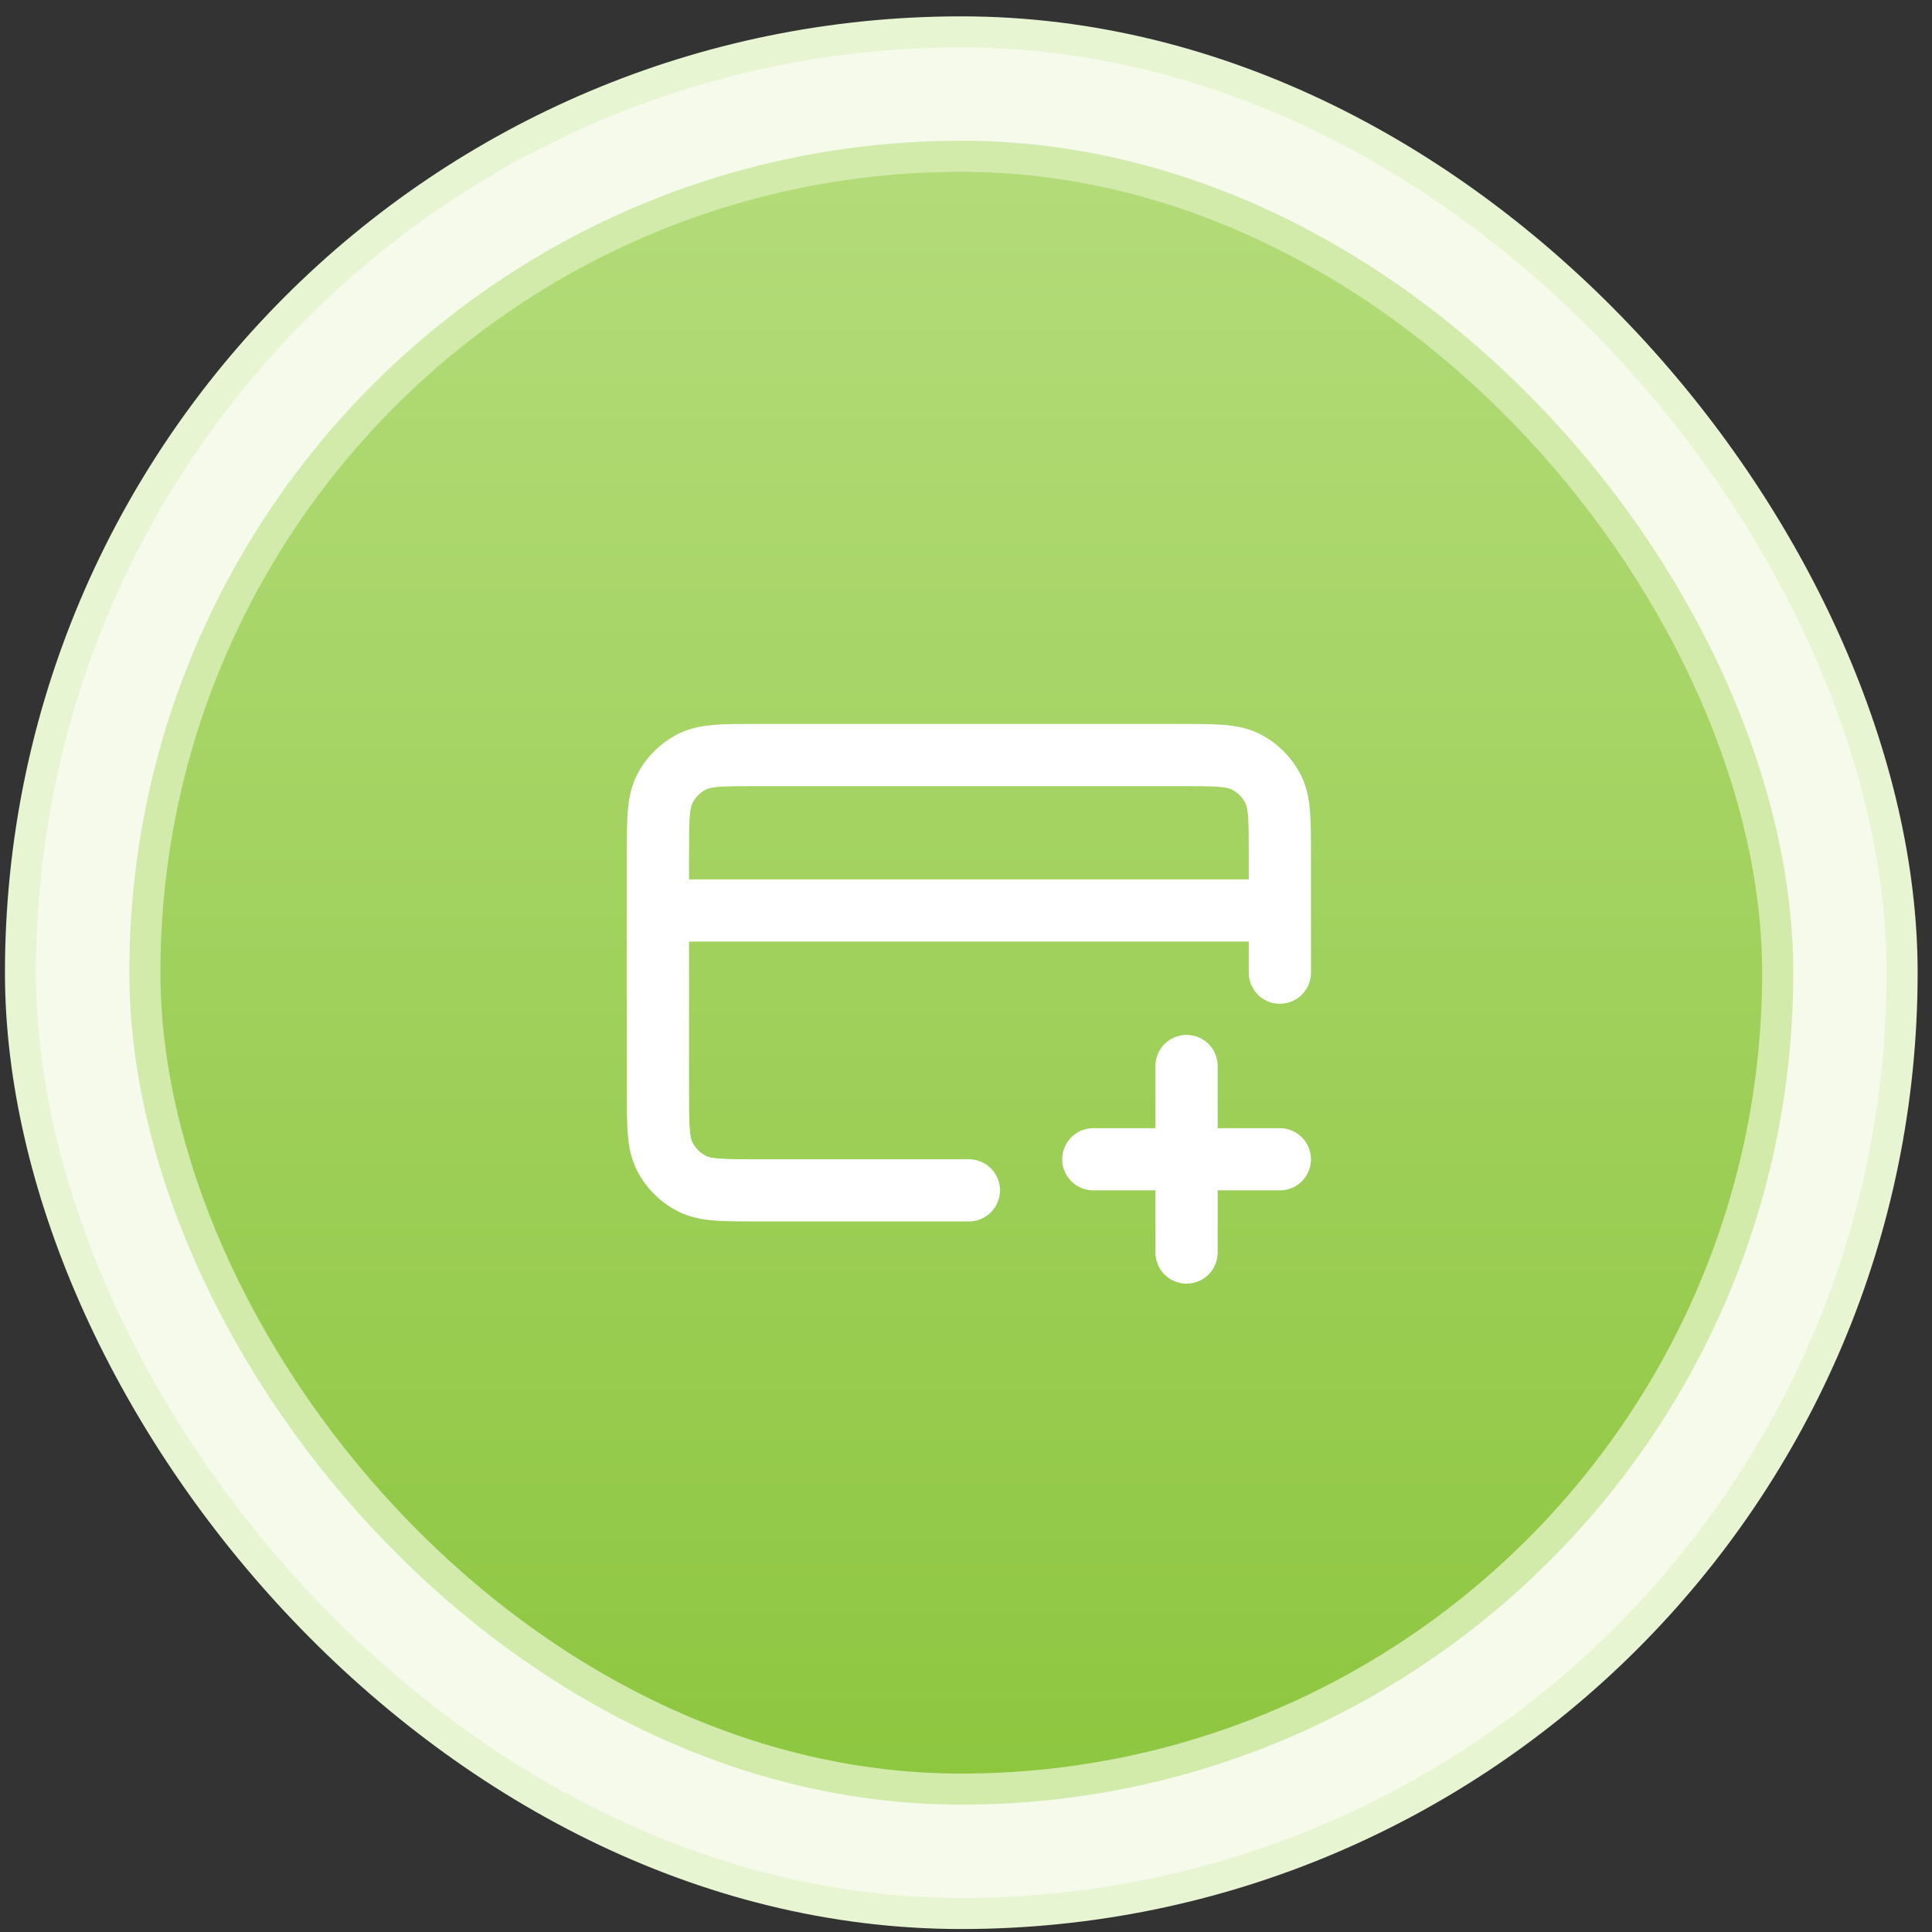
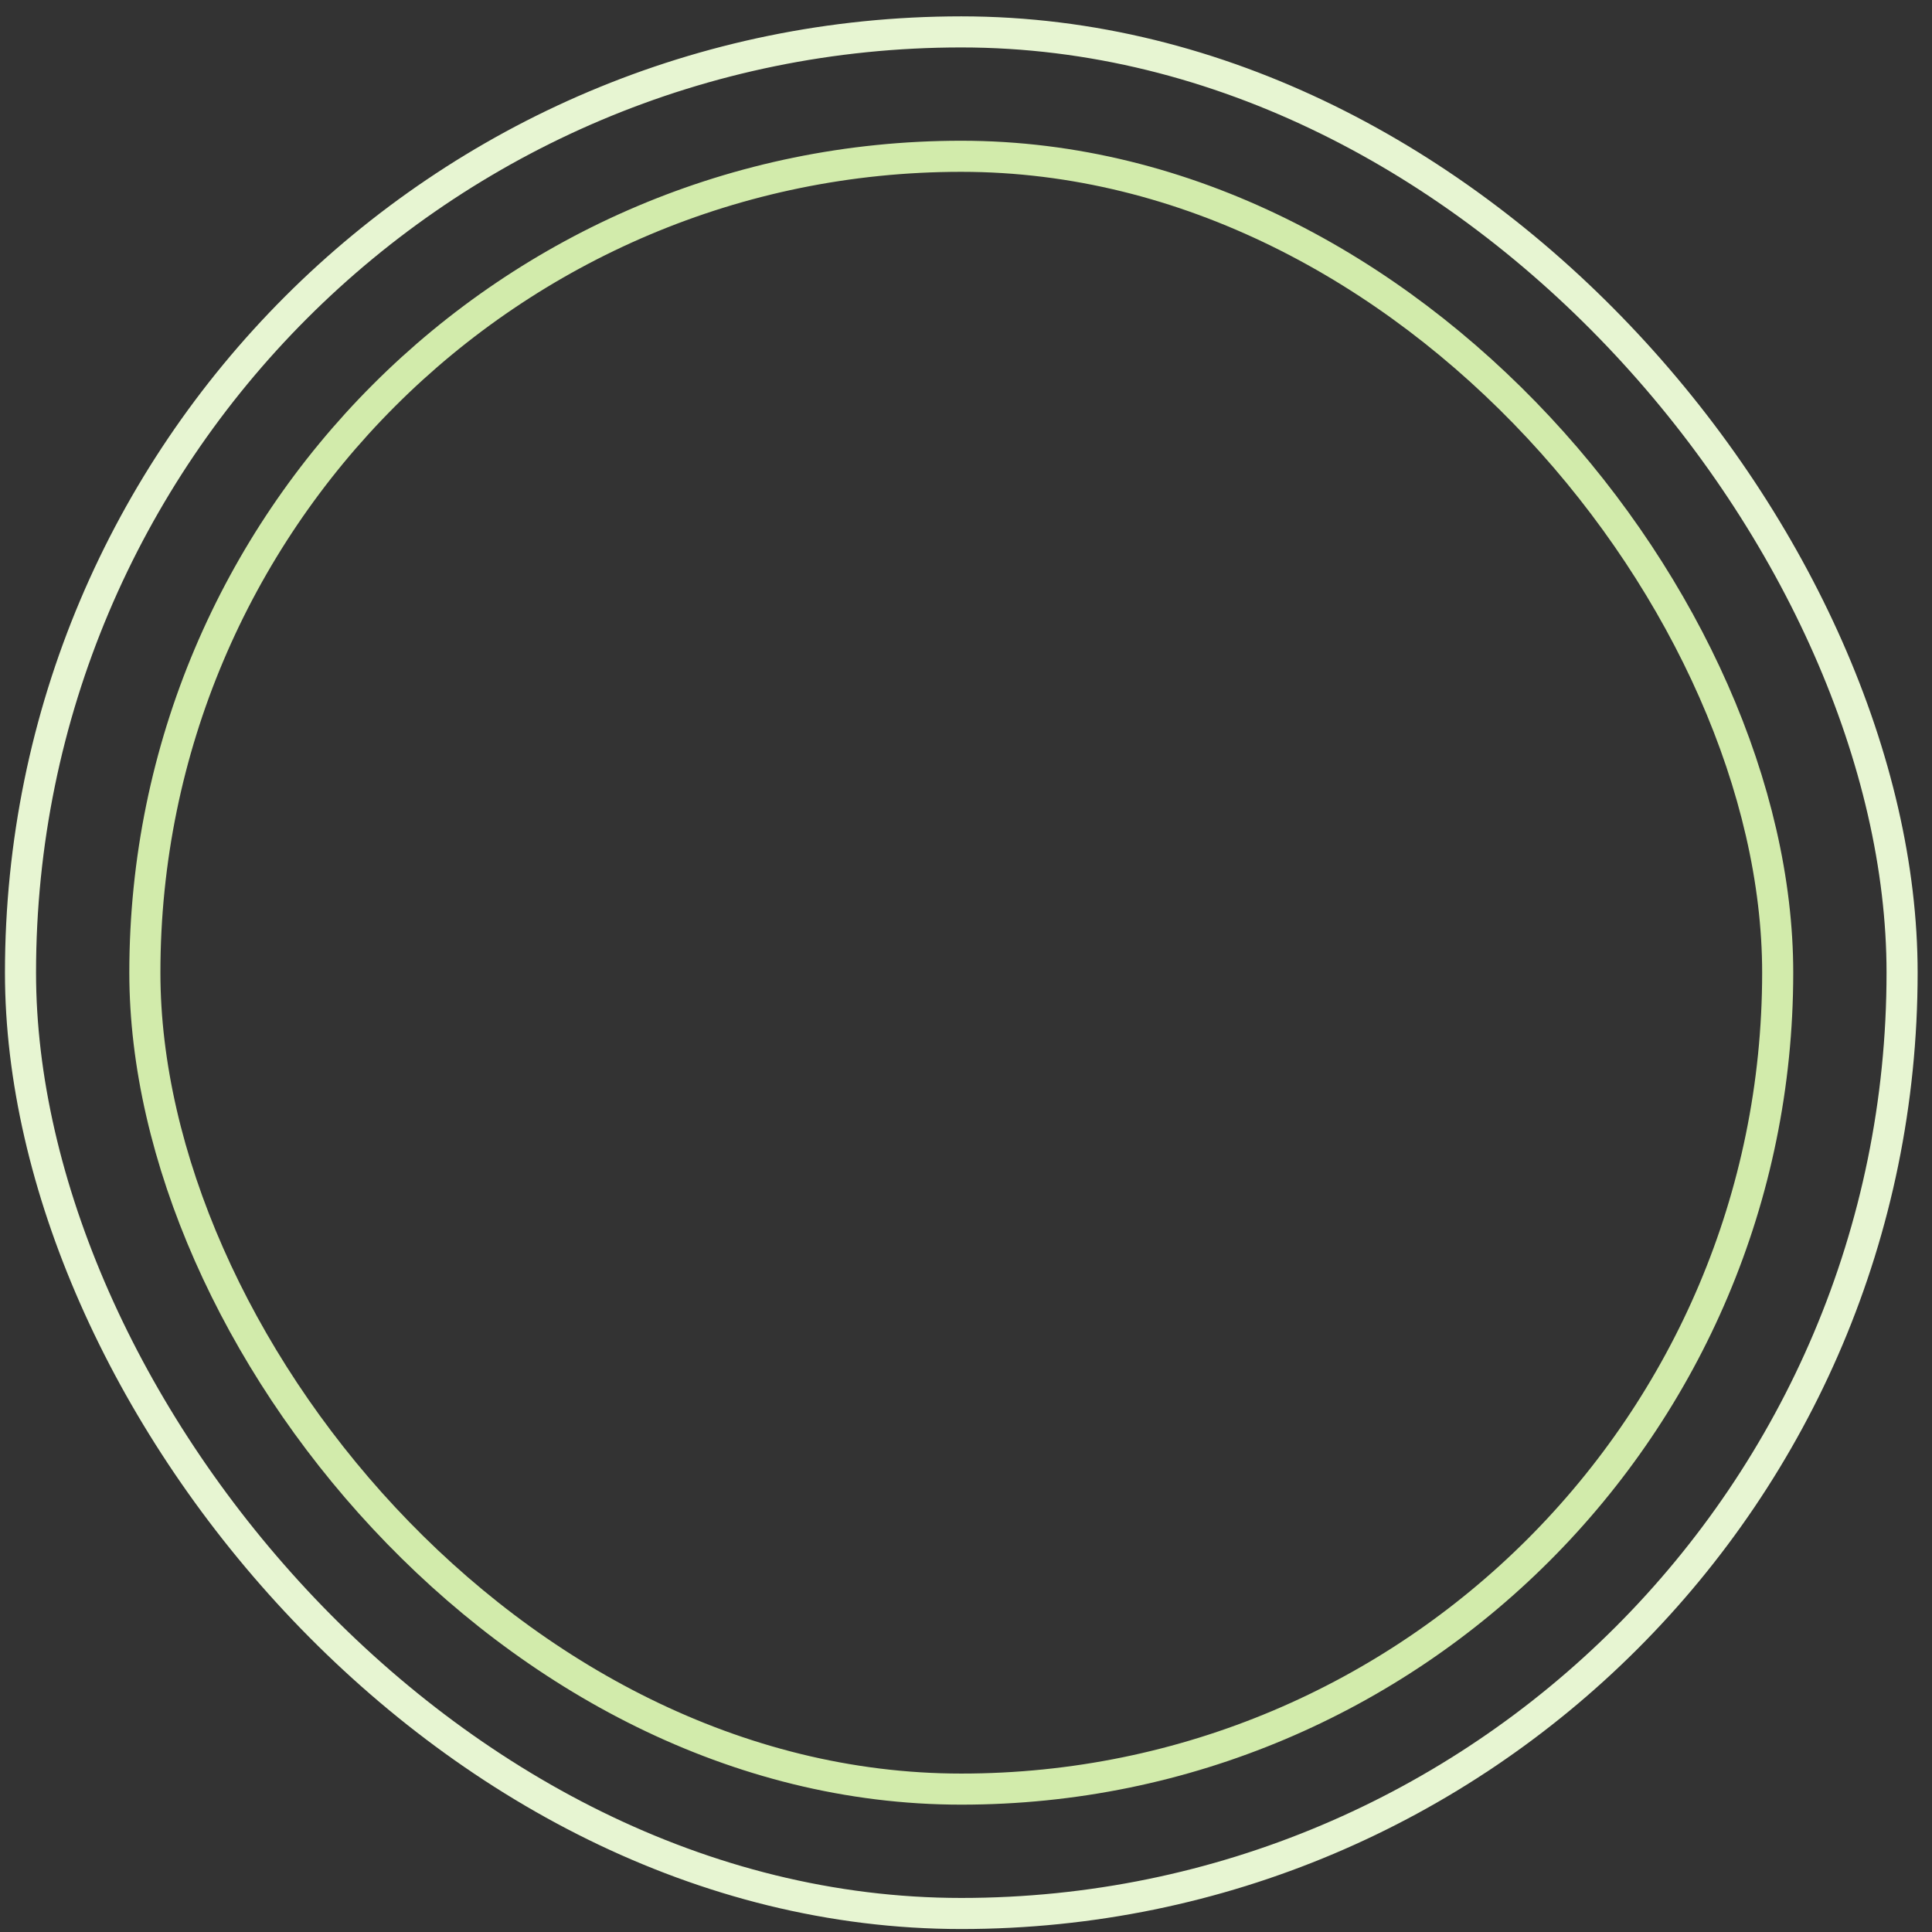
<svg xmlns="http://www.w3.org/2000/svg" width="100" height="100" viewBox="0 0 100 100" fill="none">
  <rect x="0" y="0" width="100" height="100" fill="#333333" stroke="none" />
-   <rect x="1.061" y="1.651" width="97.391" height="97.391" rx="48.695" fill="#F5FAEB" />
  <rect x="1.061" y="1.651" width="97.391" height="97.391" rx="48.695" stroke="#E7F5D2" stroke-width="1.609" />
-   <rect x="7.498" y="8.089" width="84.515" height="84.515" rx="42.258" fill="url(#paint0_linear_12946_389)" />
  <rect x="7.498" y="8.089" width="84.515" height="84.515" rx="42.258" stroke="#D2EBAB" stroke-width="1.609" />
-   <path d="M61.416 64.832V55.175M56.588 60.004H66.245M66.245 47.127H34.055M66.245 50.346V44.23C66.245 42.427 66.245 41.526 65.894 40.837C65.586 40.231 65.093 39.739 64.487 39.43C63.799 39.08 62.898 39.08 61.095 39.08H39.205C37.402 39.08 36.501 39.08 35.812 39.43C35.206 39.739 34.714 40.231 34.405 40.837C34.055 41.526 34.055 42.427 34.055 44.23V56.462C34.055 58.265 34.055 59.167 34.405 59.855C34.714 60.461 35.206 60.953 35.812 61.262C36.501 61.613 37.402 61.613 39.205 61.613H50.15" stroke="white" stroke-width="3.219" stroke-linecap="round" stroke-linejoin="round" />
  <defs>
    <linearGradient id="paint0_linear_12946_389" x1="49.756" y1="7.284" x2="49.756" y2="93.409" gradientUnits="userSpaceOnUse">
      <stop stop-color="#B4DC7A" />
      <stop offset="1" stop-color="#8DC63F" />
    </linearGradient>
  </defs>
</svg>